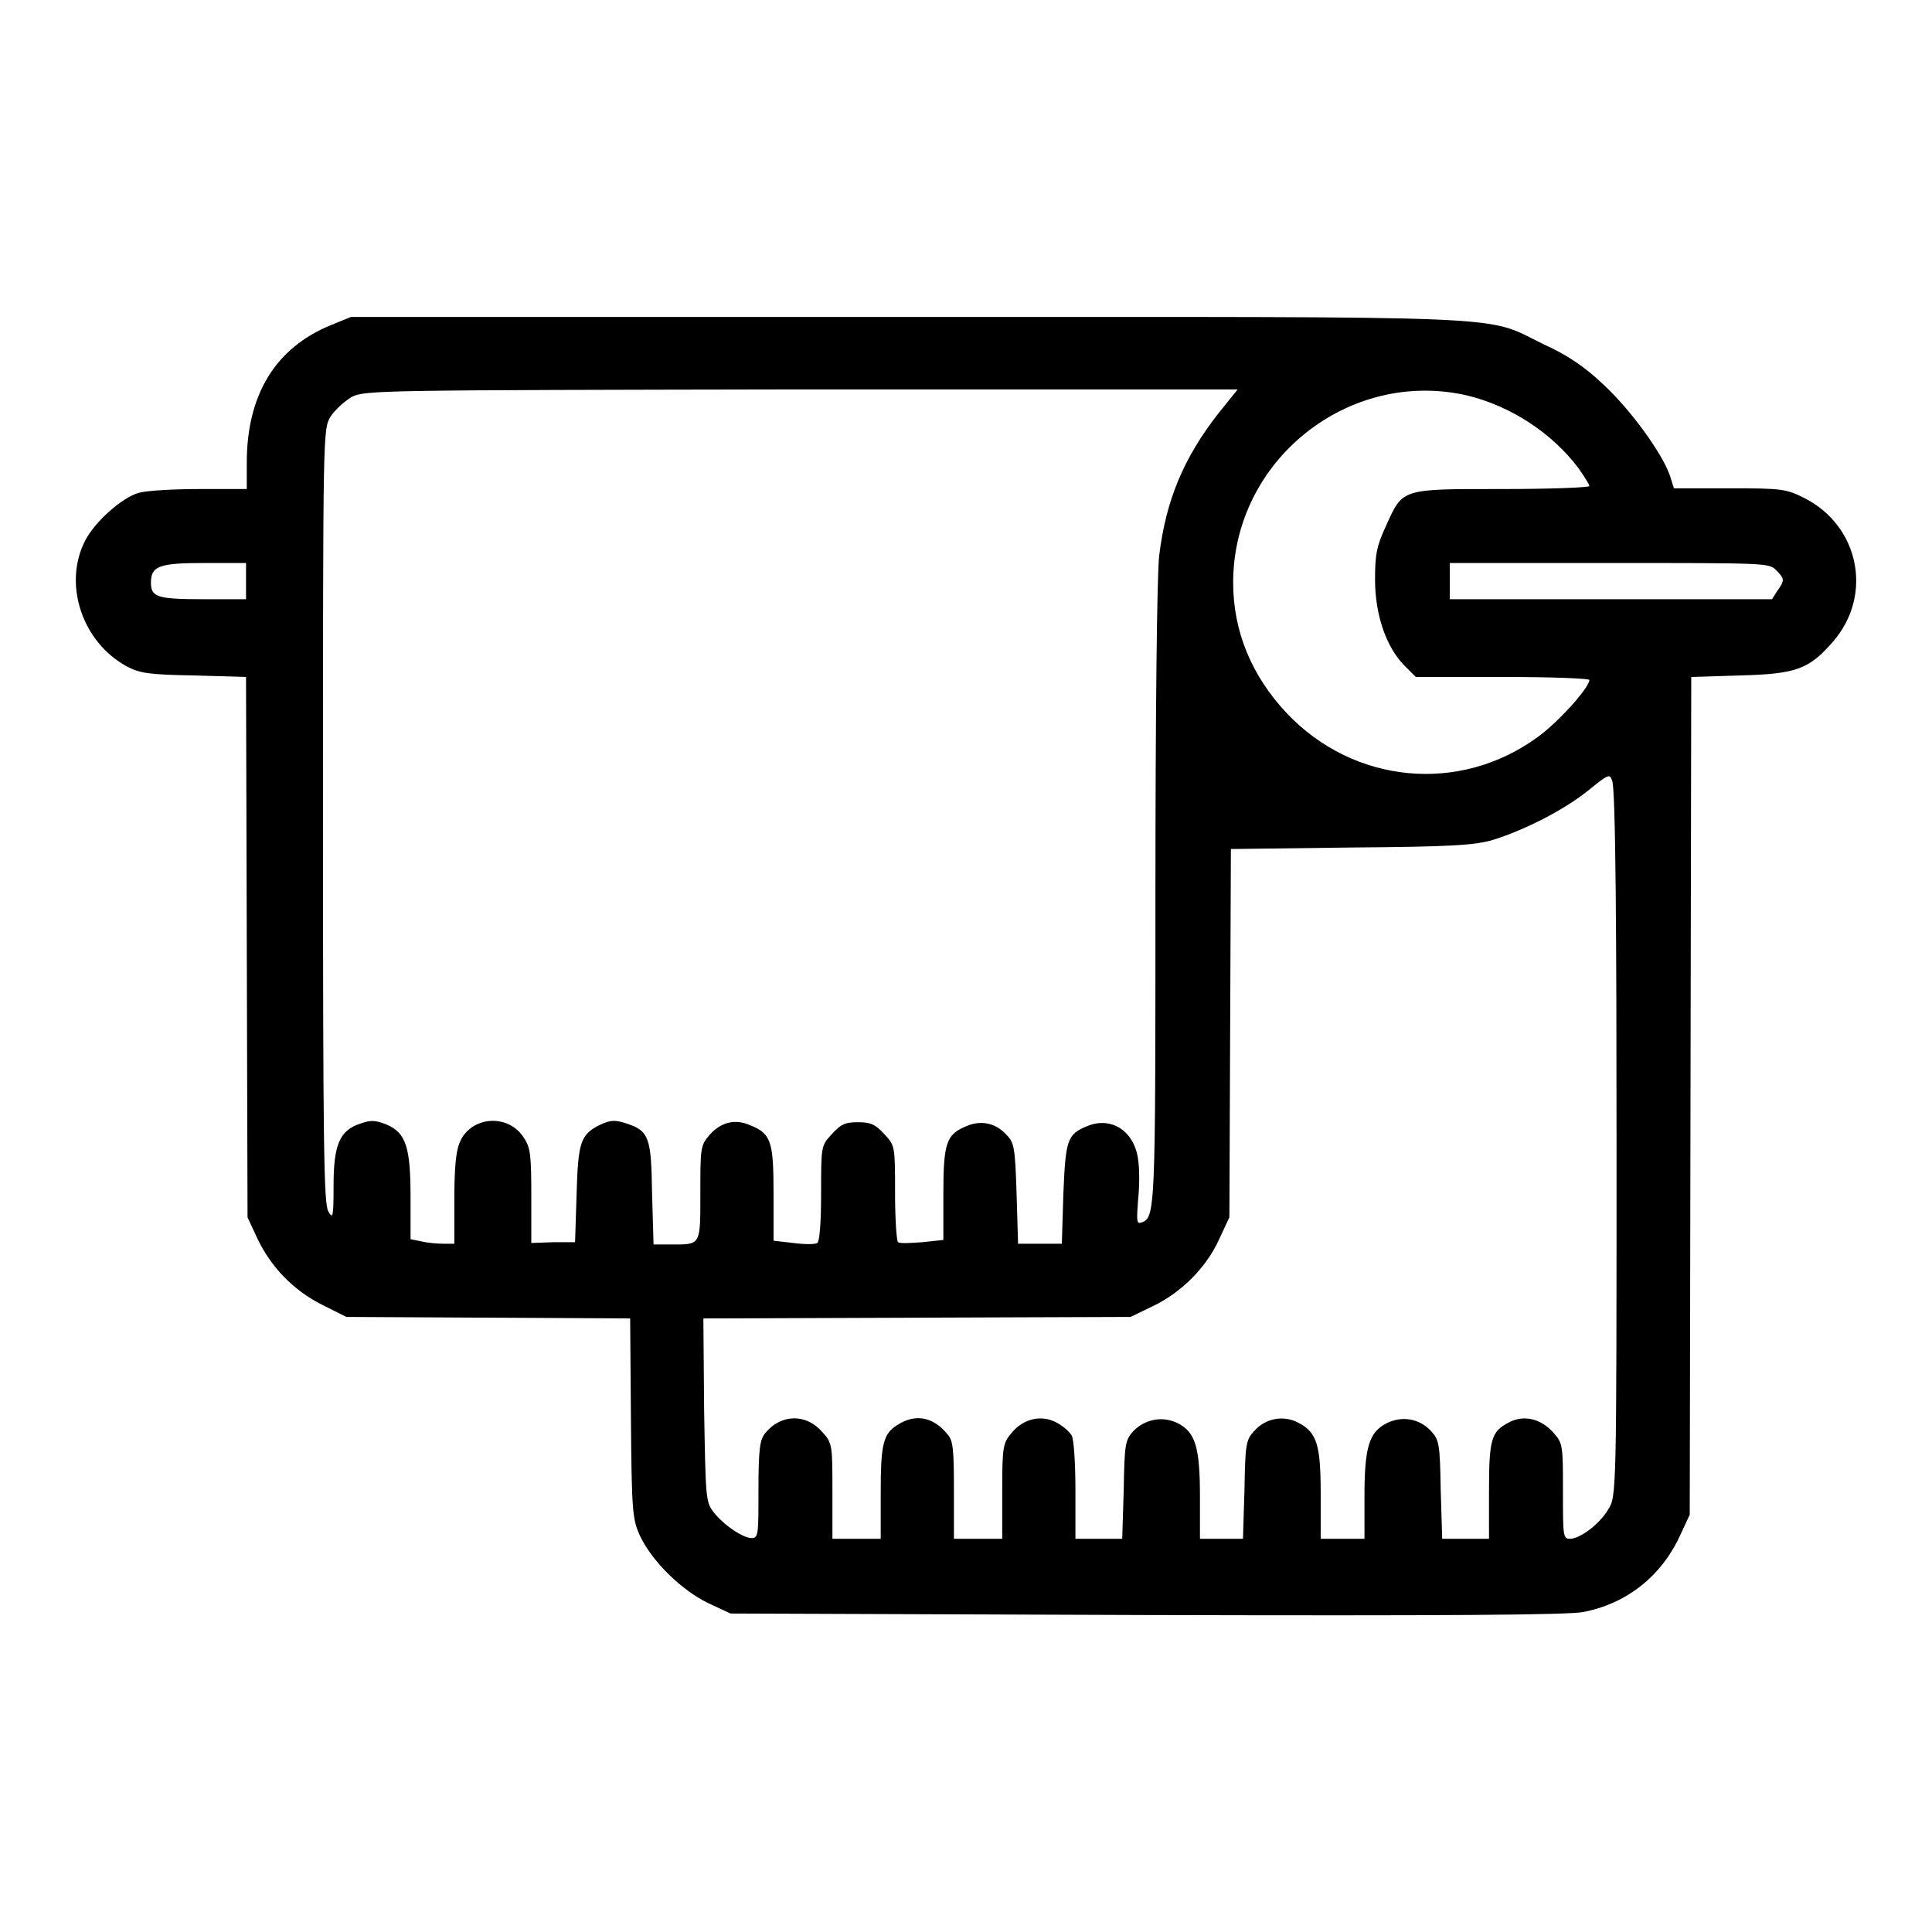
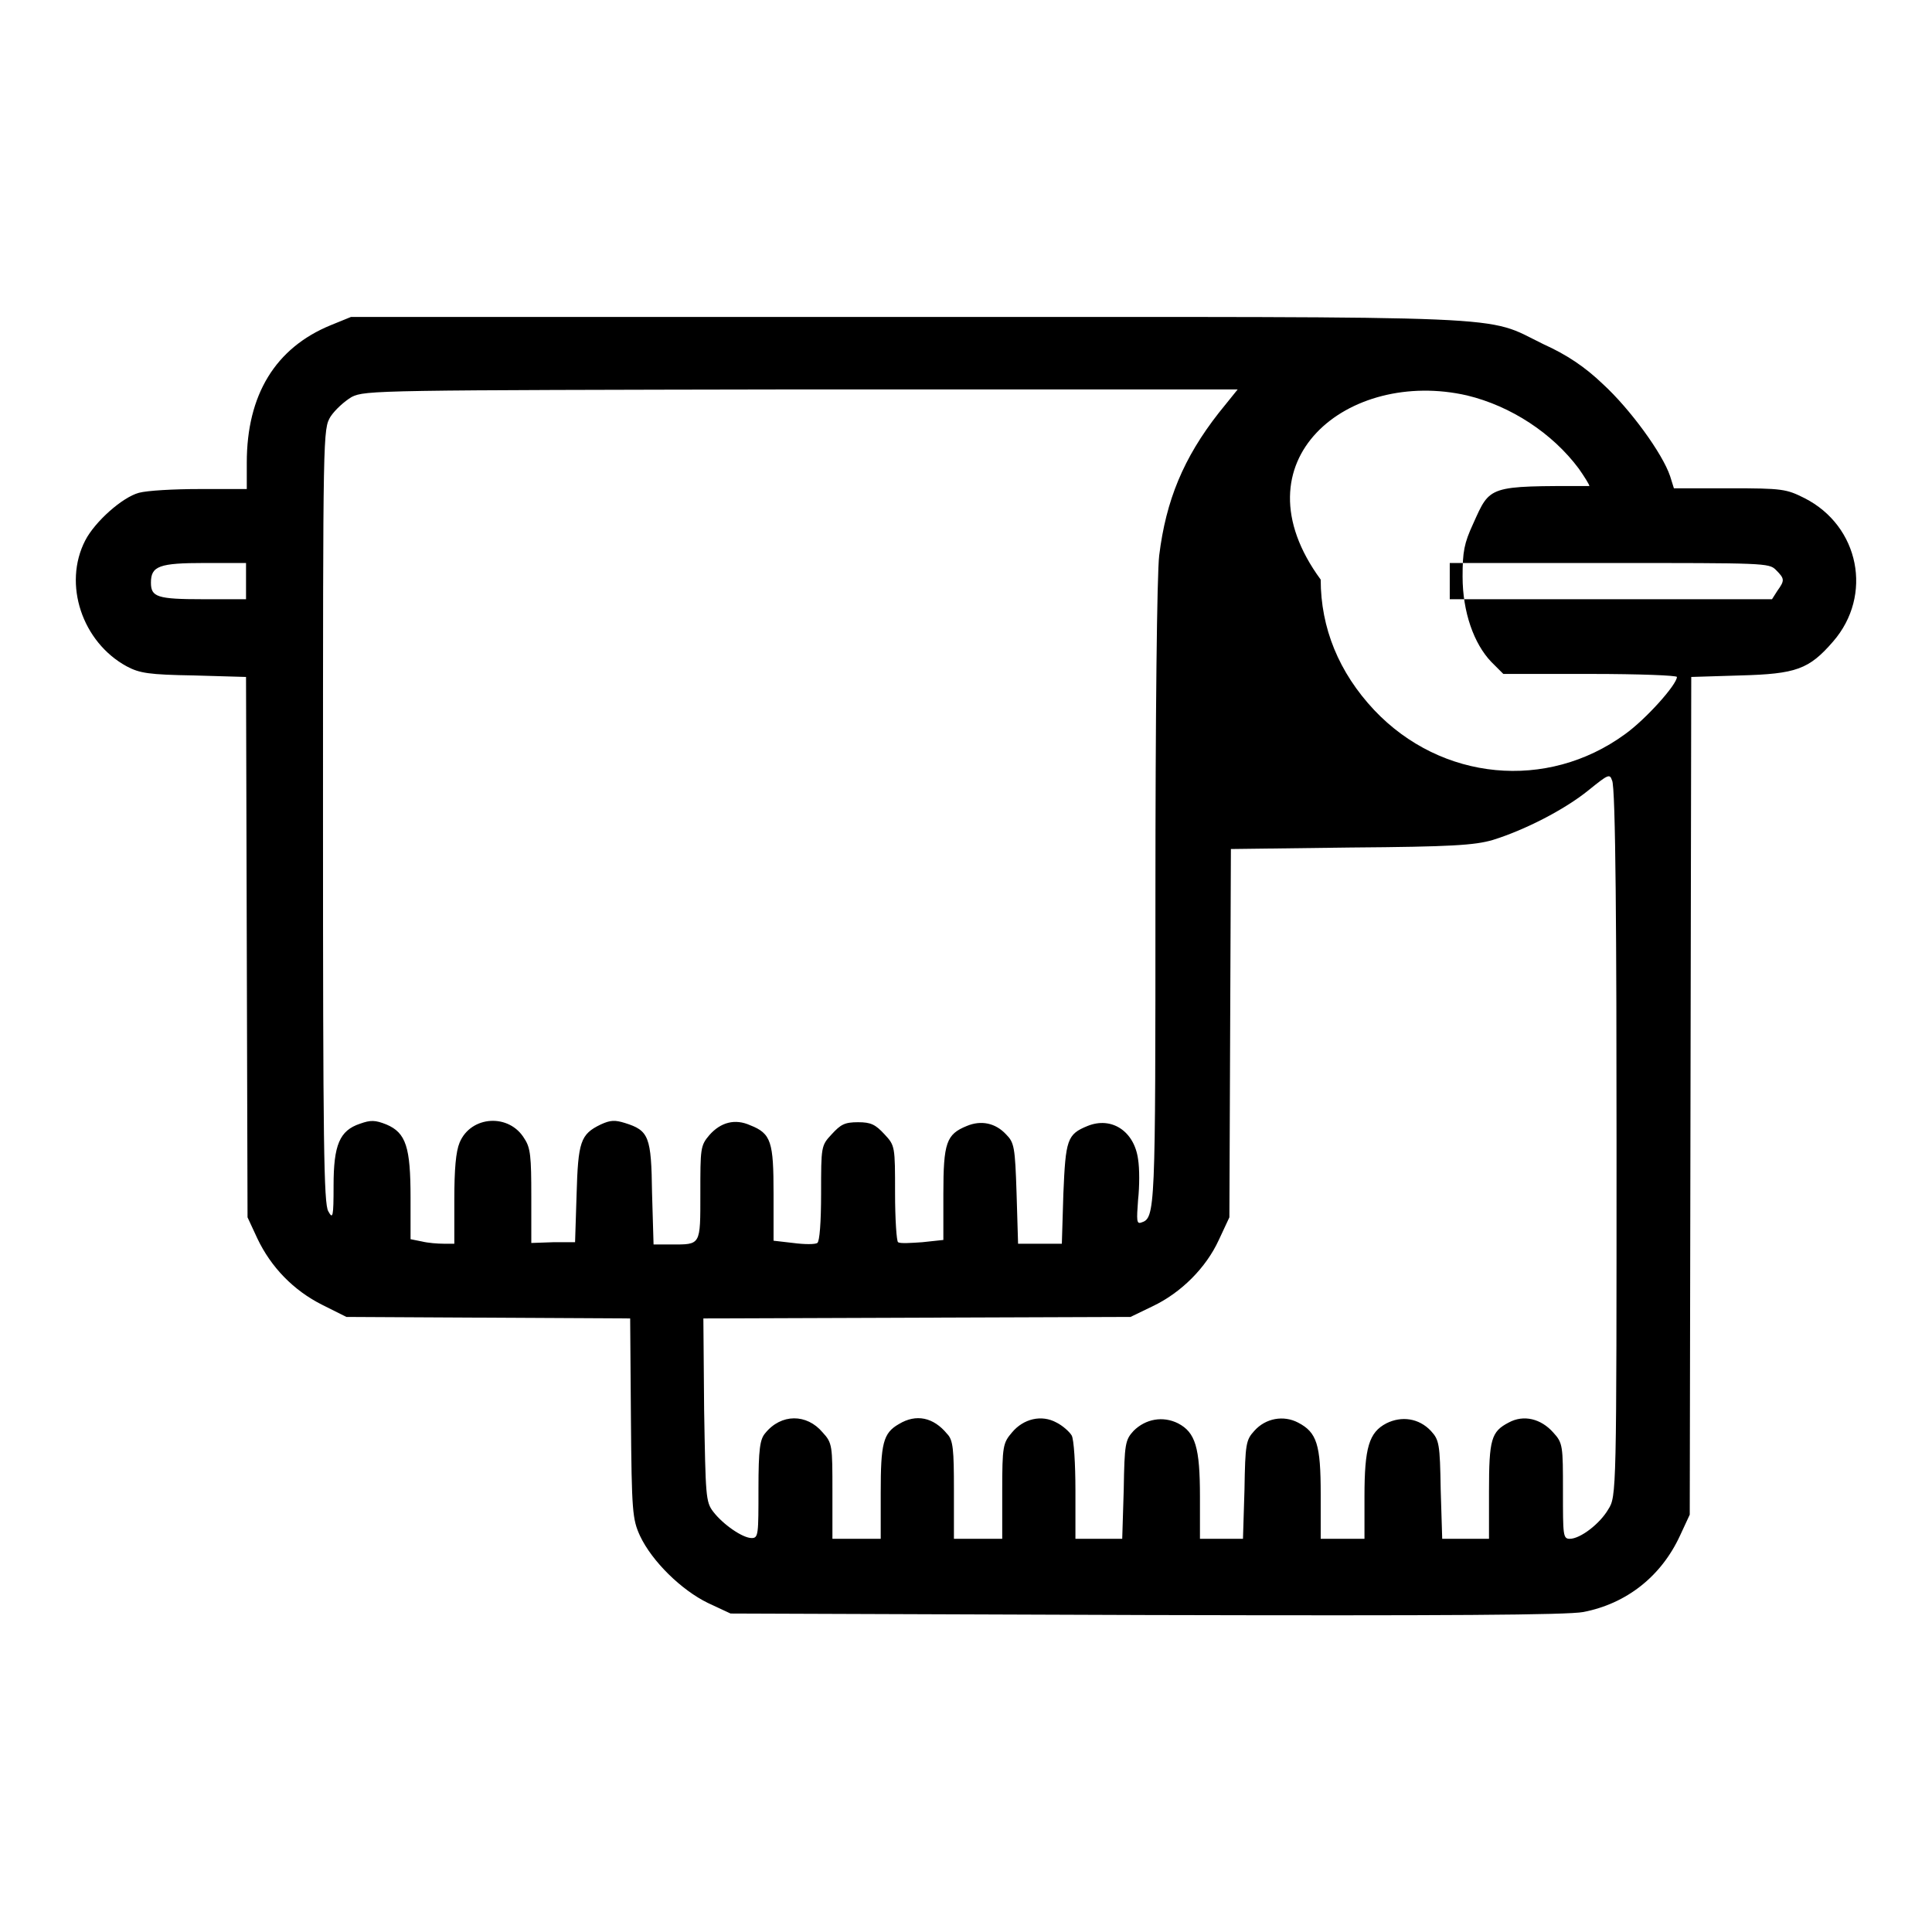
<svg xmlns="http://www.w3.org/2000/svg" version="1.1" x="0px" y="0px" viewBox="0 0 256 256" enable-background="new 0 0 256 256" xml:space="preserve">
  <g>
    <g>
      <g>
-         <path fill="#000000" d="M43.8,43.1c-7.3,3-11.1,9.2-11.1,18.2v3.5h-6.2c-3.5,0-7,0.2-8.1,0.5c-2.2,0.6-5.8,3.8-7.1,6.3c-3,5.8-0.4,13.5,5.5,16.7c1.7,0.9,2.9,1.1,8.9,1.2l6.9,0.2l0.1,35.8l0.1,35.8l1.3,2.8c1.8,3.8,4.8,6.9,8.6,8.8l3.2,1.6l18.8,0.1l18.8,0.1l0.1,13.2c0.1,12.4,0.2,13.4,1.2,15.6c1.6,3.4,5.5,7.2,9,8.9l3,1.4L152,214c39.7,0.1,55.7,0,57.8-0.4c5.7-1.1,10.3-4.7,12.8-10.1l1.3-2.8l0.1-55.5l0.1-55.5l6.5-0.2c7.4-0.2,9.1-0.8,12.3-4.5c5.3-6.1,3.5-15.3-3.8-19c-2.4-1.2-2.9-1.3-9.9-1.3h-7.4l-0.5-1.6c-1-3-5.3-8.9-8.9-12.2c-2.4-2.3-4.8-3.9-7.9-5.3c-8-3.9-1.9-3.6-84.3-3.6H46.5L43.8,43.1z M161.5,54.7c-4.7,6-7,11.6-7.9,18.9c-0.3,2.4-0.5,21.6-0.5,45c0,42.1,0,42.8-1.9,43.4c-0.6,0.2-0.6-0.3-0.4-3c0.2-1.8,0.2-4.2,0-5.4c-0.5-3.7-3.5-5.7-6.7-4.4c-2.7,1.1-2.9,1.8-3.2,9l-0.2,6.6h-2.9h-2.9l-0.2-6.7c-0.2-6.1-0.3-6.7-1.4-7.8c-1.4-1.5-3.3-1.9-5.2-1.1c-2.7,1.1-3.1,2.2-3.1,9v6.1l-2.8,0.3c-1.5,0.1-2.9,0.2-3.2,0c-0.2-0.1-0.4-3.1-0.4-6.5c0-6.2,0-6.3-1.4-7.8c-1.2-1.3-1.8-1.6-3.5-1.6c-1.8,0-2.3,0.3-3.5,1.6c-1.4,1.5-1.4,1.6-1.4,7.8c0,3.9-0.2,6.4-0.5,6.6c-0.3,0.2-1.7,0.2-3.2,0l-2.6-0.3v-6.2c0-6.9-0.3-8-3.1-9.1c-2-0.9-3.9-0.4-5.4,1.3c-1.2,1.4-1.2,1.8-1.2,7.7c0,7,0.1,6.8-3.9,6.8h-2.3l-0.2-6.8c-0.1-7.5-0.4-8.3-3.6-9.3c-1.3-0.4-1.9-0.4-3.2,0.2c-2.7,1.3-3,2.3-3.2,9.3l-0.2,6.3l-2.9,0l-2.9,0.1v-6.2c0-5.2-0.1-6.4-0.9-7.6c-2-3.4-7.1-3.1-8.6,0.5c-0.5,1.2-0.7,3.5-0.7,7.6v5.8h-1.4c-0.8,0-2.1-0.1-2.9-0.3l-1.5-0.3v-5.5c0-6.7-0.6-8.6-3.2-9.7c-1.5-0.6-2.1-0.6-3.5-0.1c-2.7,0.9-3.5,2.8-3.5,8.2c0,4.2-0.1,4.5-0.7,3.4c-0.6-1-0.7-8.9-0.7-52.4c0-51.2,0-51.2,1-52.9c0.6-0.9,1.8-2,2.8-2.6c1.8-0.9,3.5-0.9,59.5-1H164L161.5,54.7z M194.4,52.4c5.8,1.4,11.3,5,14.8,9.7c0.7,1,1.4,2.1,1.4,2.3c0,0.2-5.2,0.4-11.6,0.4c-13.5,0-13.1-0.1-15.4,5c-1.2,2.6-1.4,3.7-1.4,7c0,4.7,1.5,8.9,3.8,11.3l1.6,1.6h11.5c6.6,0,11.5,0.2,11.5,0.4c0,1-4.1,5.6-6.9,7.6c-10.3,7.5-24.3,6.2-33.2-3.2c-4.7-5-7.1-10.9-7.1-17.3C163.4,61,178.7,48.8,194.4,52.4z M32.6,77v2.4h-5.7c-6.1,0-6.9-0.3-6.9-2.2c0-2.2,1.1-2.6,7.1-2.6h5.5V77L32.6,77z M235.3,75.5c1.2,1.2,1.2,1.4,0.2,2.8l-0.7,1.1h-21.4h-21.3V77v-2.4h21.1C233.7,74.6,234.4,74.6,235.3,75.5z M214.2,151.4c0,46.4,0,46.9-1.1,48.6c-1.1,1.9-3.7,3.9-5.1,3.9c-0.9,0-0.9-0.5-0.9-6.3c0-6,0-6.4-1.3-7.8c-1.6-1.8-3.9-2.4-5.9-1.3c-2.3,1.2-2.6,2.2-2.6,9.1v6.3h-3.1h-3.1l-0.2-6.5c-0.1-6.1-0.2-6.6-1.3-7.8c-1.6-1.7-3.9-2-5.9-1c-2.3,1.2-2.9,3.2-2.9,9.7v5.6H178H175V198c0-6.6-0.5-8.2-3-9.5c-1.9-1-4.3-0.6-5.8,1.1c-1.1,1.2-1.2,1.7-1.3,7.8l-0.2,6.5h-2.9H159v-5.6c0-6.5-0.6-8.5-2.9-9.7c-2-1-4.3-0.6-5.9,1c-1.1,1.2-1.2,1.7-1.3,7.8l-0.2,6.5h-3.1h-3.1v-6.4c0-3.5-0.2-6.8-0.5-7.3c-0.3-0.5-1.2-1.3-2-1.7c-2-1.1-4.4-0.5-5.9,1.3c-1.2,1.4-1.3,1.8-1.3,7.8v6.3h-3.2h-3.2v-6.5c0-5.3-0.1-6.6-0.9-7.4c-1.8-2.2-4.1-2.7-6.4-1.3c-2.1,1.2-2.4,2.6-2.4,9.1v6.1h-3.2h-3.2v-6.3c0-6,0-6.4-1.3-7.8c-2.1-2.5-5.5-2.5-7.6,0.1c-0.7,0.8-0.9,2.1-0.9,7.4c0,6,0,6.5-0.9,6.5c-1.2,0-3.8-1.8-5.1-3.5c-1-1.3-1-2.1-1.2-13.5l-0.1-12.1l28.3-0.1l28.3-0.1l2.9-1.4c3.8-1.8,7.1-5.1,8.8-8.8l1.4-3l0.1-24.4l0.1-24.4l15.9-0.2c13.3-0.1,16.4-0.3,18.8-1c4.2-1.3,9.5-4,12.7-6.6c2.6-2.1,2.8-2.2,3.1-1.3C214.1,104,214.2,125.5,214.2,151.4z" />
+         <path fill="#000000" d="M43.8,43.1c-7.3,3-11.1,9.2-11.1,18.2v3.5h-6.2c-3.5,0-7,0.2-8.1,0.5c-2.2,0.6-5.8,3.8-7.1,6.3c-3,5.8-0.4,13.5,5.5,16.7c1.7,0.9,2.9,1.1,8.9,1.2l6.9,0.2l0.1,35.8l0.1,35.8l1.3,2.8c1.8,3.8,4.8,6.9,8.6,8.8l3.2,1.6l18.8,0.1l18.8,0.1l0.1,13.2c0.1,12.4,0.2,13.4,1.2,15.6c1.6,3.4,5.5,7.2,9,8.9l3,1.4L152,214c39.7,0.1,55.7,0,57.8-0.4c5.7-1.1,10.3-4.7,12.8-10.1l1.3-2.8l0.1-55.5l0.1-55.5l6.5-0.2c7.4-0.2,9.1-0.8,12.3-4.5c5.3-6.1,3.5-15.3-3.8-19c-2.4-1.2-2.9-1.3-9.9-1.3h-7.4l-0.5-1.6c-1-3-5.3-8.9-8.9-12.2c-2.4-2.3-4.8-3.9-7.9-5.3c-8-3.9-1.9-3.6-84.3-3.6H46.5L43.8,43.1z M161.5,54.7c-4.7,6-7,11.6-7.9,18.9c-0.3,2.4-0.5,21.6-0.5,45c0,42.1,0,42.8-1.9,43.4c-0.6,0.2-0.6-0.3-0.4-3c0.2-1.8,0.2-4.2,0-5.4c-0.5-3.7-3.5-5.7-6.7-4.4c-2.7,1.1-2.9,1.8-3.2,9l-0.2,6.6h-2.9h-2.9l-0.2-6.7c-0.2-6.1-0.3-6.7-1.4-7.8c-1.4-1.5-3.3-1.9-5.2-1.1c-2.7,1.1-3.1,2.2-3.1,9v6.1l-2.8,0.3c-1.5,0.1-2.9,0.2-3.2,0c-0.2-0.1-0.4-3.1-0.4-6.5c0-6.2,0-6.3-1.4-7.8c-1.2-1.3-1.8-1.6-3.5-1.6c-1.8,0-2.3,0.3-3.5,1.6c-1.4,1.5-1.4,1.6-1.4,7.8c0,3.9-0.2,6.4-0.5,6.6c-0.3,0.2-1.7,0.2-3.2,0l-2.6-0.3v-6.2c0-6.9-0.3-8-3.1-9.1c-2-0.9-3.9-0.4-5.4,1.3c-1.2,1.4-1.2,1.8-1.2,7.7c0,7,0.1,6.8-3.9,6.8h-2.3l-0.2-6.8c-0.1-7.5-0.4-8.3-3.6-9.3c-1.3-0.4-1.9-0.4-3.2,0.2c-2.7,1.3-3,2.3-3.2,9.3l-0.2,6.3l-2.9,0l-2.9,0.1v-6.2c0-5.2-0.1-6.4-0.9-7.6c-2-3.4-7.1-3.1-8.6,0.5c-0.5,1.2-0.7,3.5-0.7,7.6v5.8h-1.4c-0.8,0-2.1-0.1-2.9-0.3l-1.5-0.3v-5.5c0-6.7-0.6-8.6-3.2-9.7c-1.5-0.6-2.1-0.6-3.5-0.1c-2.7,0.9-3.5,2.8-3.5,8.2c0,4.2-0.1,4.5-0.7,3.4c-0.6-1-0.7-8.9-0.7-52.4c0-51.2,0-51.2,1-52.9c0.6-0.9,1.8-2,2.8-2.6c1.8-0.9,3.5-0.9,59.5-1H164L161.5,54.7z M194.4,52.4c5.8,1.4,11.3,5,14.8,9.7c0.7,1,1.4,2.1,1.4,2.3c-13.5,0-13.1-0.1-15.4,5c-1.2,2.6-1.4,3.7-1.4,7c0,4.7,1.5,8.9,3.8,11.3l1.6,1.6h11.5c6.6,0,11.5,0.2,11.5,0.4c0,1-4.1,5.6-6.9,7.6c-10.3,7.5-24.3,6.2-33.2-3.2c-4.7-5-7.1-10.9-7.1-17.3C163.4,61,178.7,48.8,194.4,52.4z M32.6,77v2.4h-5.7c-6.1,0-6.9-0.3-6.9-2.2c0-2.2,1.1-2.6,7.1-2.6h5.5V77L32.6,77z M235.3,75.5c1.2,1.2,1.2,1.4,0.2,2.8l-0.7,1.1h-21.4h-21.3V77v-2.4h21.1C233.7,74.6,234.4,74.6,235.3,75.5z M214.2,151.4c0,46.4,0,46.9-1.1,48.6c-1.1,1.9-3.7,3.9-5.1,3.9c-0.9,0-0.9-0.5-0.9-6.3c0-6,0-6.4-1.3-7.8c-1.6-1.8-3.9-2.4-5.9-1.3c-2.3,1.2-2.6,2.2-2.6,9.1v6.3h-3.1h-3.1l-0.2-6.5c-0.1-6.1-0.2-6.6-1.3-7.8c-1.6-1.7-3.9-2-5.9-1c-2.3,1.2-2.9,3.2-2.9,9.7v5.6H178H175V198c0-6.6-0.5-8.2-3-9.5c-1.9-1-4.3-0.6-5.8,1.1c-1.1,1.2-1.2,1.7-1.3,7.8l-0.2,6.5h-2.9H159v-5.6c0-6.5-0.6-8.5-2.9-9.7c-2-1-4.3-0.6-5.9,1c-1.1,1.2-1.2,1.7-1.3,7.8l-0.2,6.5h-3.1h-3.1v-6.4c0-3.5-0.2-6.8-0.5-7.3c-0.3-0.5-1.2-1.3-2-1.7c-2-1.1-4.4-0.5-5.9,1.3c-1.2,1.4-1.3,1.8-1.3,7.8v6.3h-3.2h-3.2v-6.5c0-5.3-0.1-6.6-0.9-7.4c-1.8-2.2-4.1-2.7-6.4-1.3c-2.1,1.2-2.4,2.6-2.4,9.1v6.1h-3.2h-3.2v-6.3c0-6,0-6.4-1.3-7.8c-2.1-2.5-5.5-2.5-7.6,0.1c-0.7,0.8-0.9,2.1-0.9,7.4c0,6,0,6.5-0.9,6.5c-1.2,0-3.8-1.8-5.1-3.5c-1-1.3-1-2.1-1.2-13.5l-0.1-12.1l28.3-0.1l28.3-0.1l2.9-1.4c3.8-1.8,7.1-5.1,8.8-8.8l1.4-3l0.1-24.4l0.1-24.4l15.9-0.2c13.3-0.1,16.4-0.3,18.8-1c4.2-1.3,9.5-4,12.7-6.6c2.6-2.1,2.8-2.2,3.1-1.3C214.1,104,214.2,125.5,214.2,151.4z" />
      </g>
    </g>
  </g>
</svg>